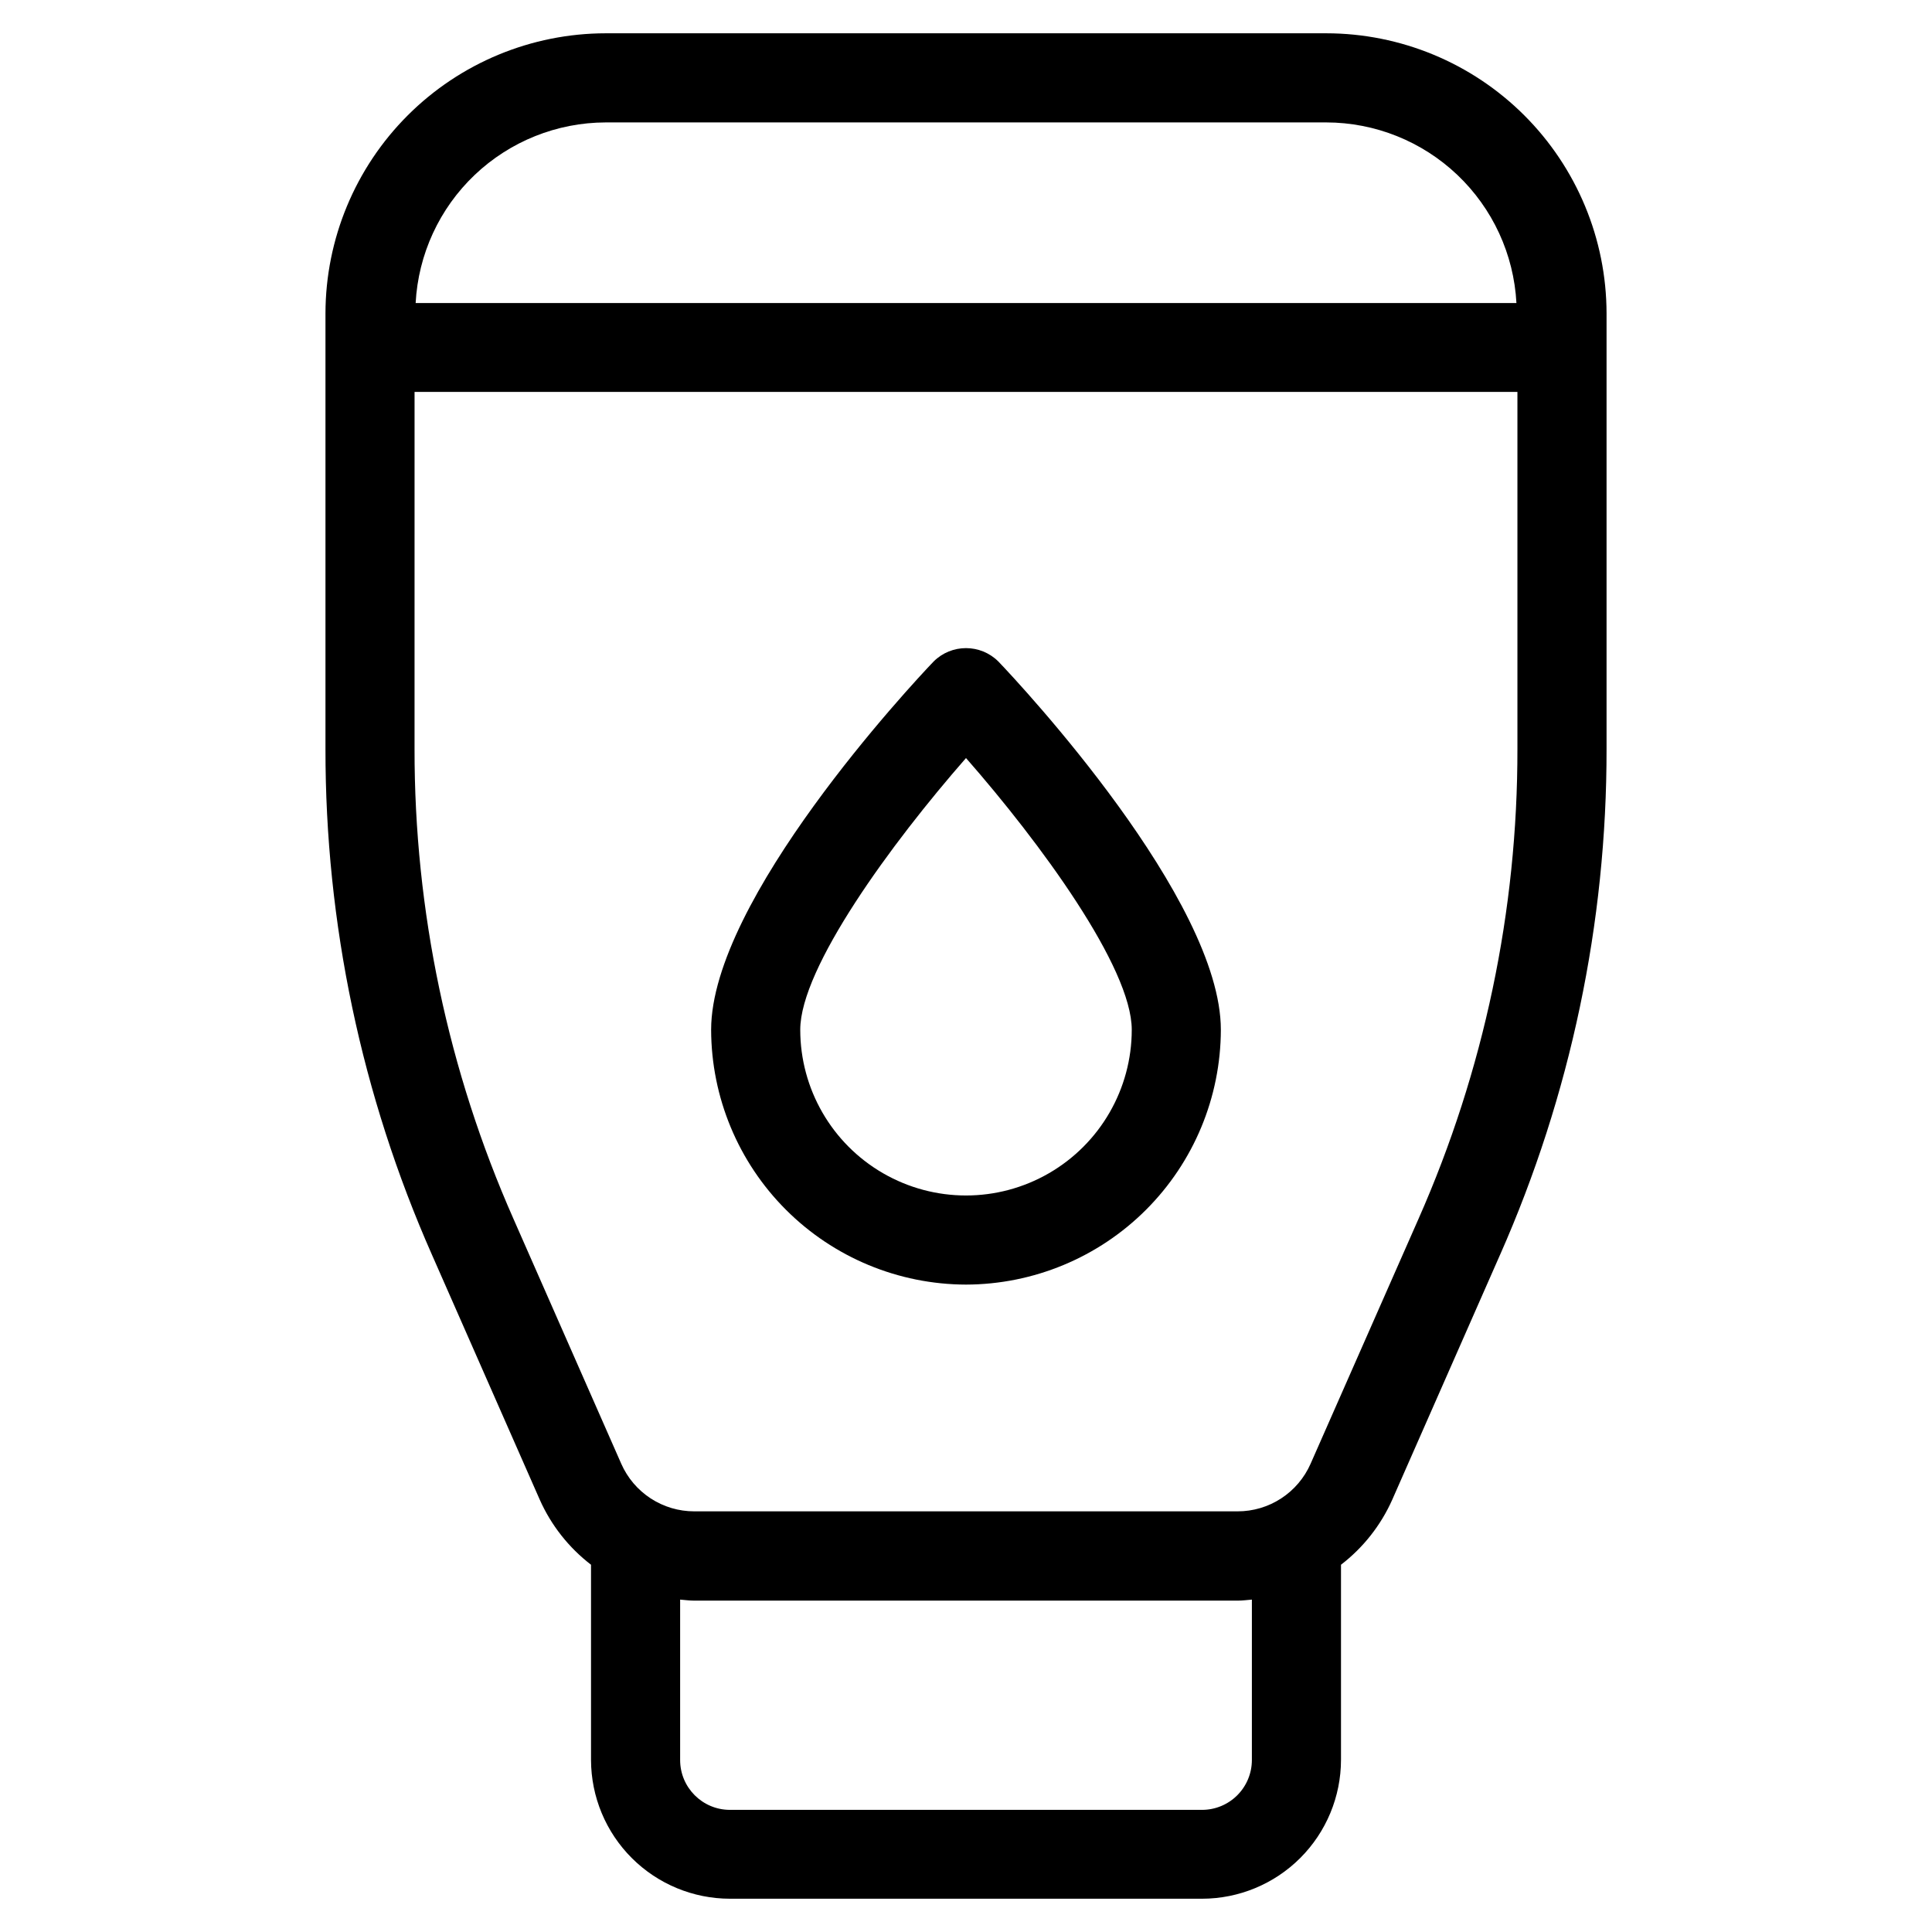
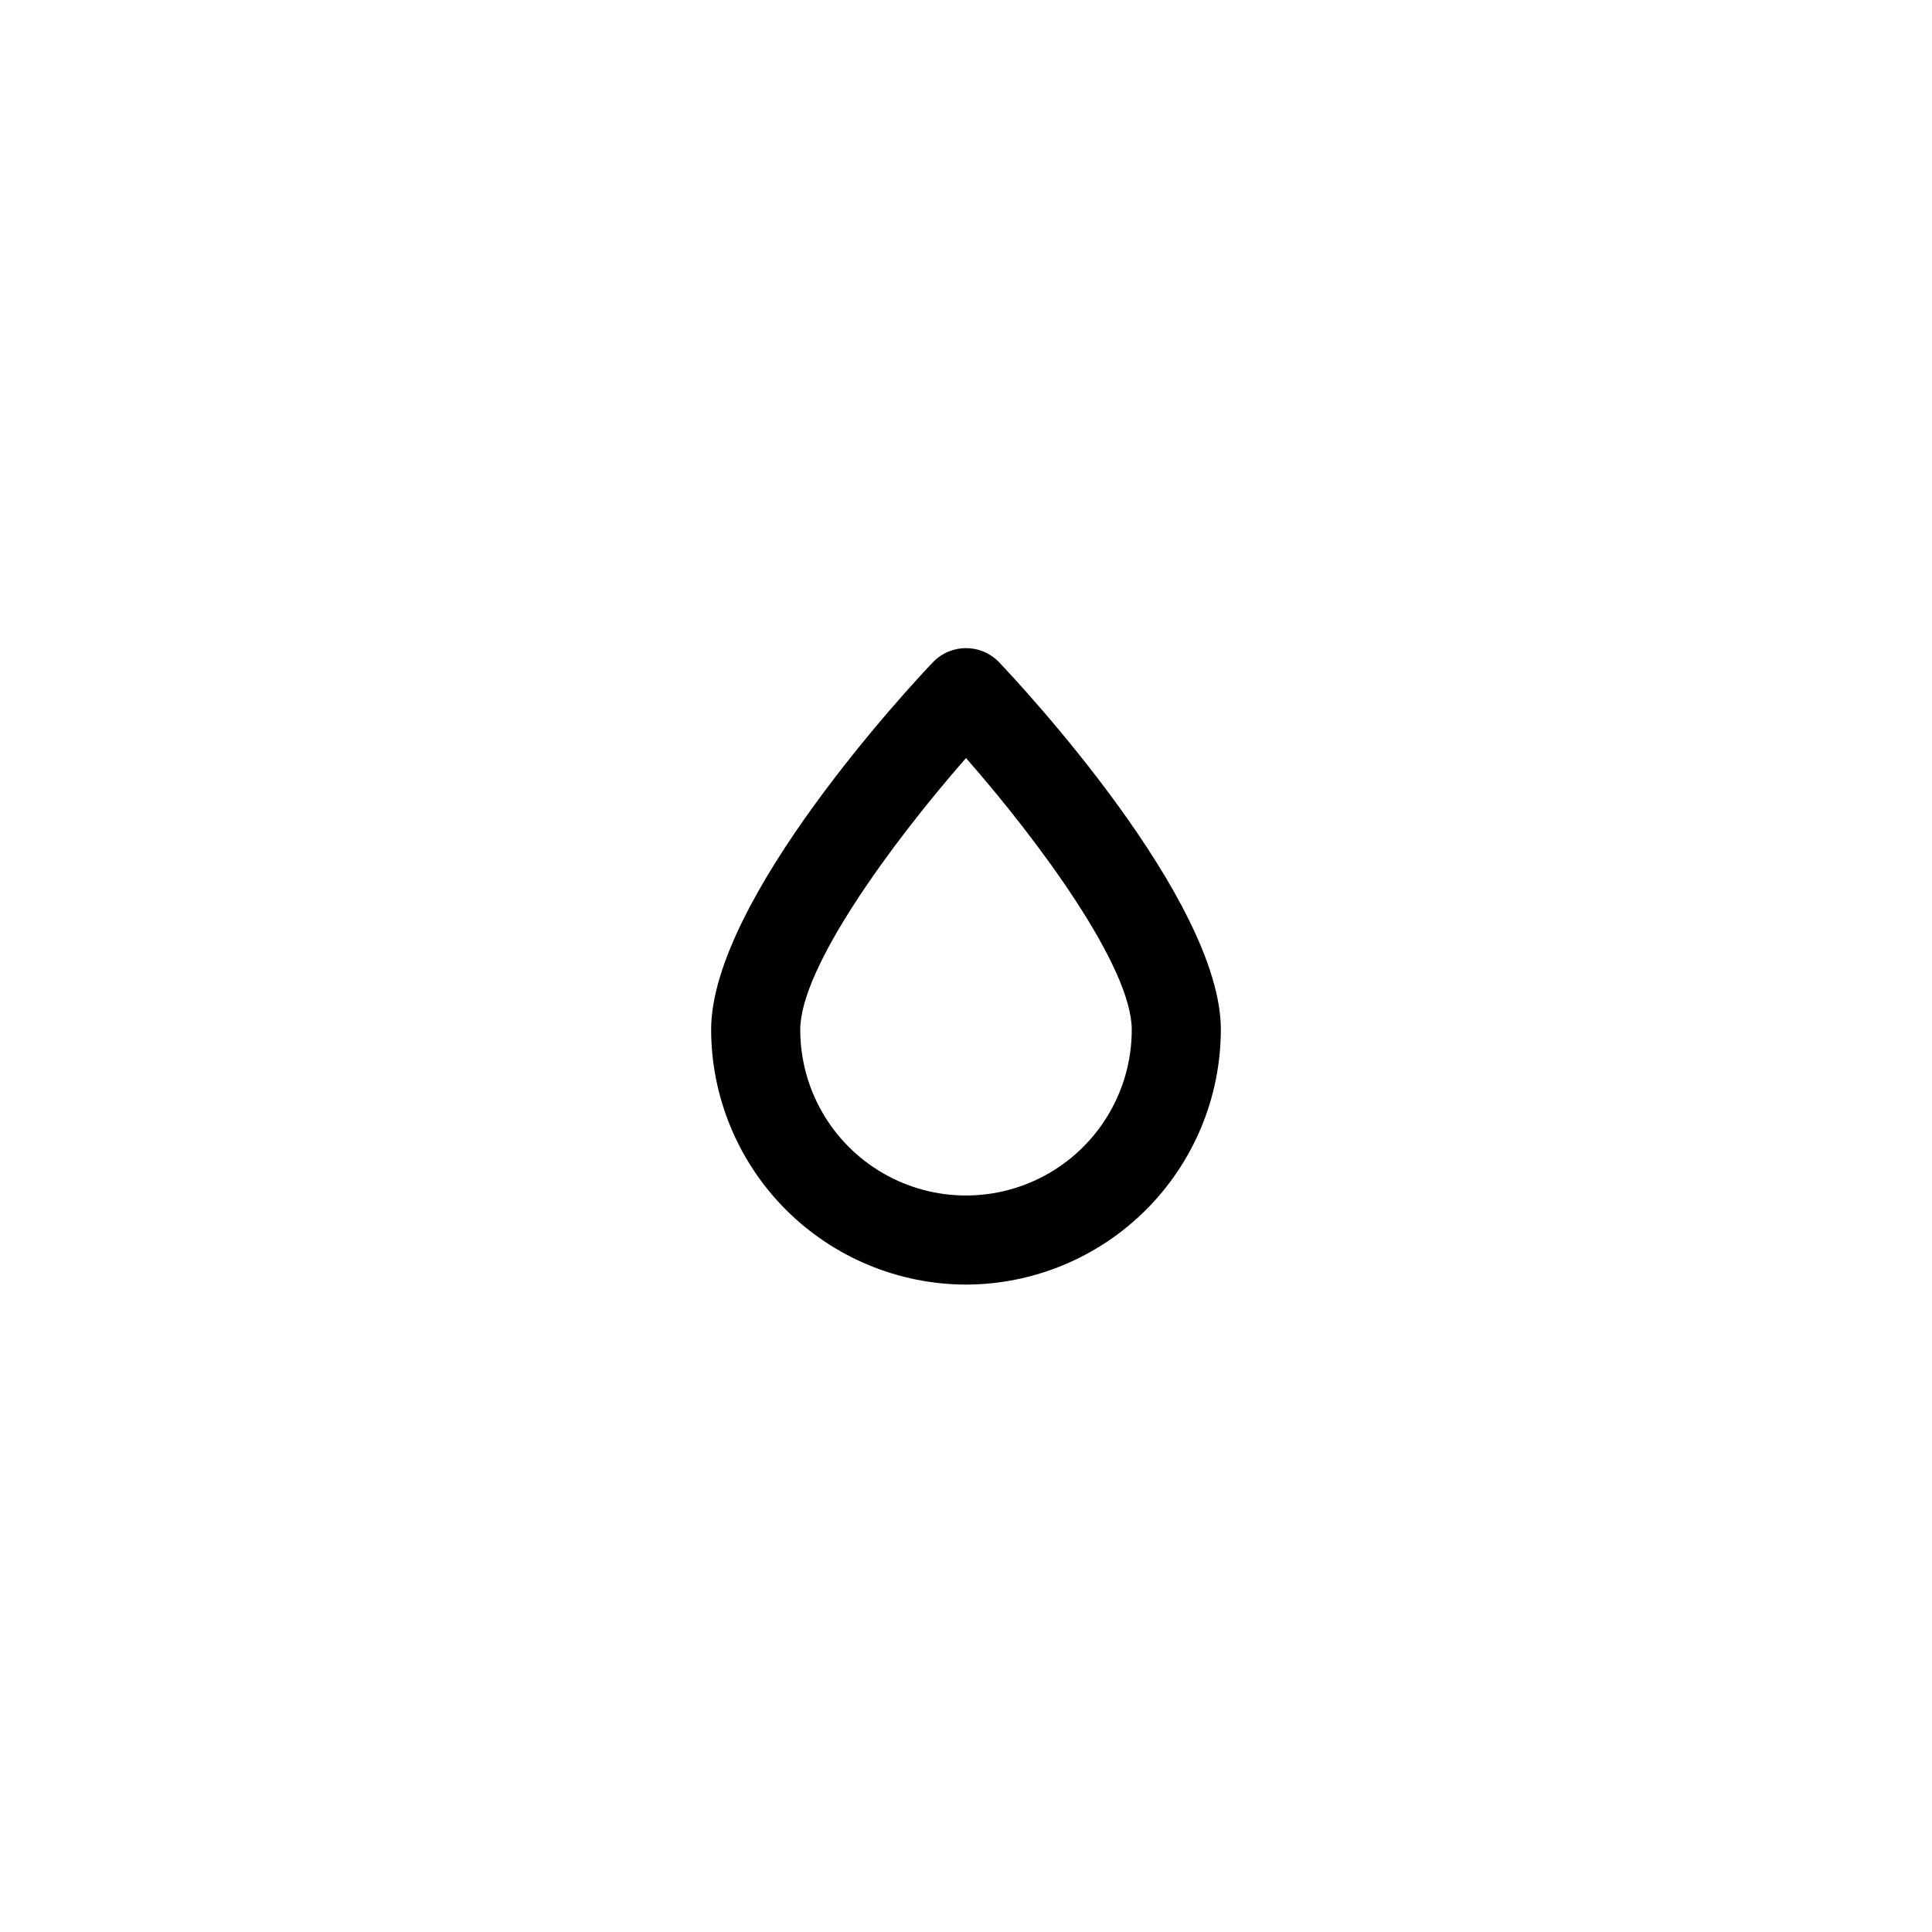
<svg xmlns="http://www.w3.org/2000/svg" fill="#000000" width="800px" height="800px" version="1.1" viewBox="144 144 512 512">
  <g>
    <path d="m400 484.43c17.895-0.043 35.051-7.168 47.707-19.824 12.656-12.652 19.789-29.805 19.832-47.703 0-34.496-52.93-91.316-58.977-97.613-4.738-4.707-12.391-4.707-17.129 0-6.047 6.297-58.977 63.164-58.977 97.613 0.047 17.898 7.176 35.051 19.832 47.703 12.66 12.656 29.812 19.781 47.711 19.824zm0-139.54c19.68 22.434 43.926 55.512 43.926 71.996 0 15.695-8.375 30.195-21.965 38.043-13.59 7.848-30.336 7.848-43.926 0s-21.961-22.348-21.961-38.043c0-16.434 24.246-49.531 43.926-71.996z" />
-     <path d="m287.04 541.43c3.023 6.789 7.695 12.715 13.586 17.242v51.75c0.027 9.754 3.914 19.098 10.816 25.988 6.906 6.891 16.258 10.766 26.012 10.773h125.1c9.762-0.008 19.125-3.891 26.027-10.793 6.906-6.906 10.789-16.27 10.797-26.031v-51.688c5.894-4.527 10.562-10.453 13.586-17.242l28.559-64.883 0.004 0.004c18.676-42.25 28.293-87.945 28.227-134.14v-115.4c-0.039-19.676-7.883-38.535-21.801-52.441-13.922-13.906-32.785-21.727-52.465-21.746h-190.97c-19.676 0.02-38.543 7.84-52.465 21.746-13.918 13.906-21.758 32.766-21.801 52.441v115.4c-0.062 46.195 9.551 91.891 28.23 134.14zm188.72 68.992c0 3.504-1.391 6.863-3.867 9.34-2.477 2.477-5.836 3.871-9.34 3.871h-125.1c-7.297 0-13.211-5.914-13.211-13.211v-42.508c1.242 0.094 2.488 0.27 3.746 0.27h144.03c1.258 0 2.504-0.172 3.746-0.27zm-171.25-433.98h190.98-0.004c12.926 0.023 25.348 5 34.719 13.902 9.371 8.902 14.977 21.055 15.664 33.961h-291.72c0.688-12.906 6.293-25.055 15.66-33.957 9.363-8.898 21.785-13.875 34.707-13.906zm-50.648 71.414h292.27v94.559c0.062 42.922-8.875 85.375-26.227 124.63l-28.594 64.883c-1.652 3.746-4.363 6.934-7.793 9.168-3.434 2.238-7.441 3.43-11.539 3.426h-144c-4.098 0.004-8.105-1.188-11.539-3.426-3.43-2.234-6.141-5.422-7.793-9.168l-28.559-64.883c-17.355-39.254-26.289-81.707-26.23-124.63z" />
  </g>
</svg>